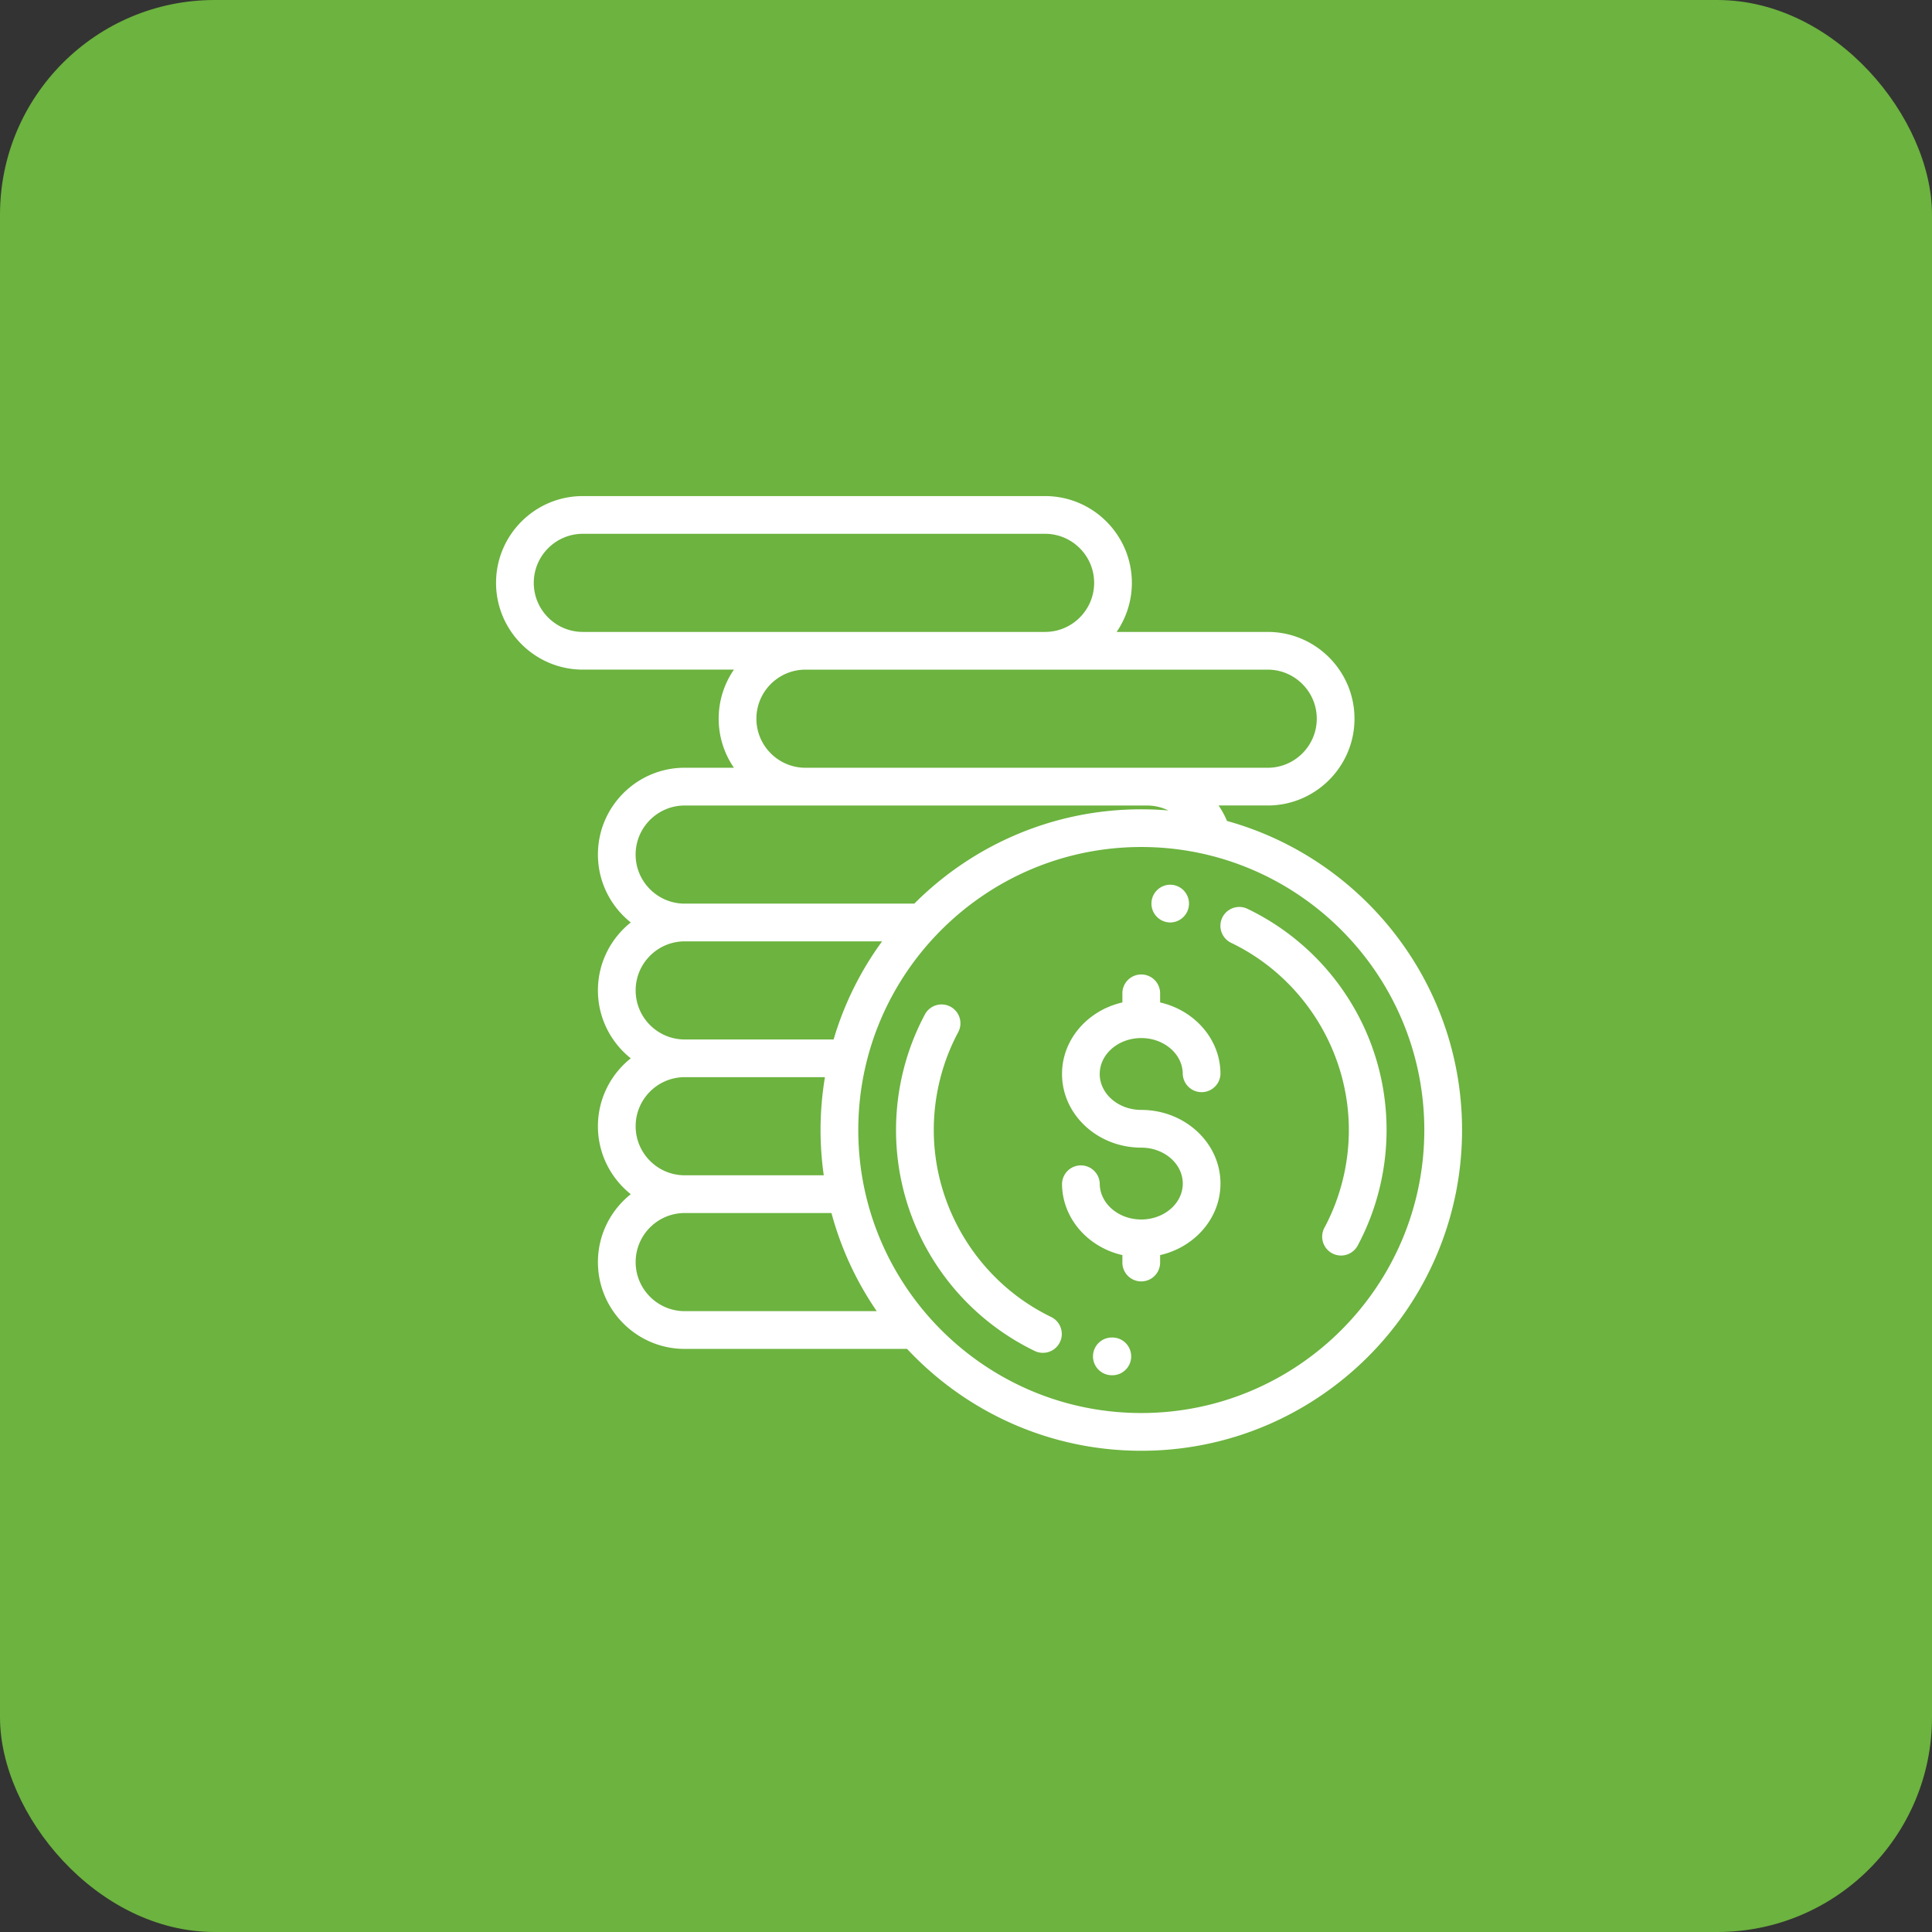
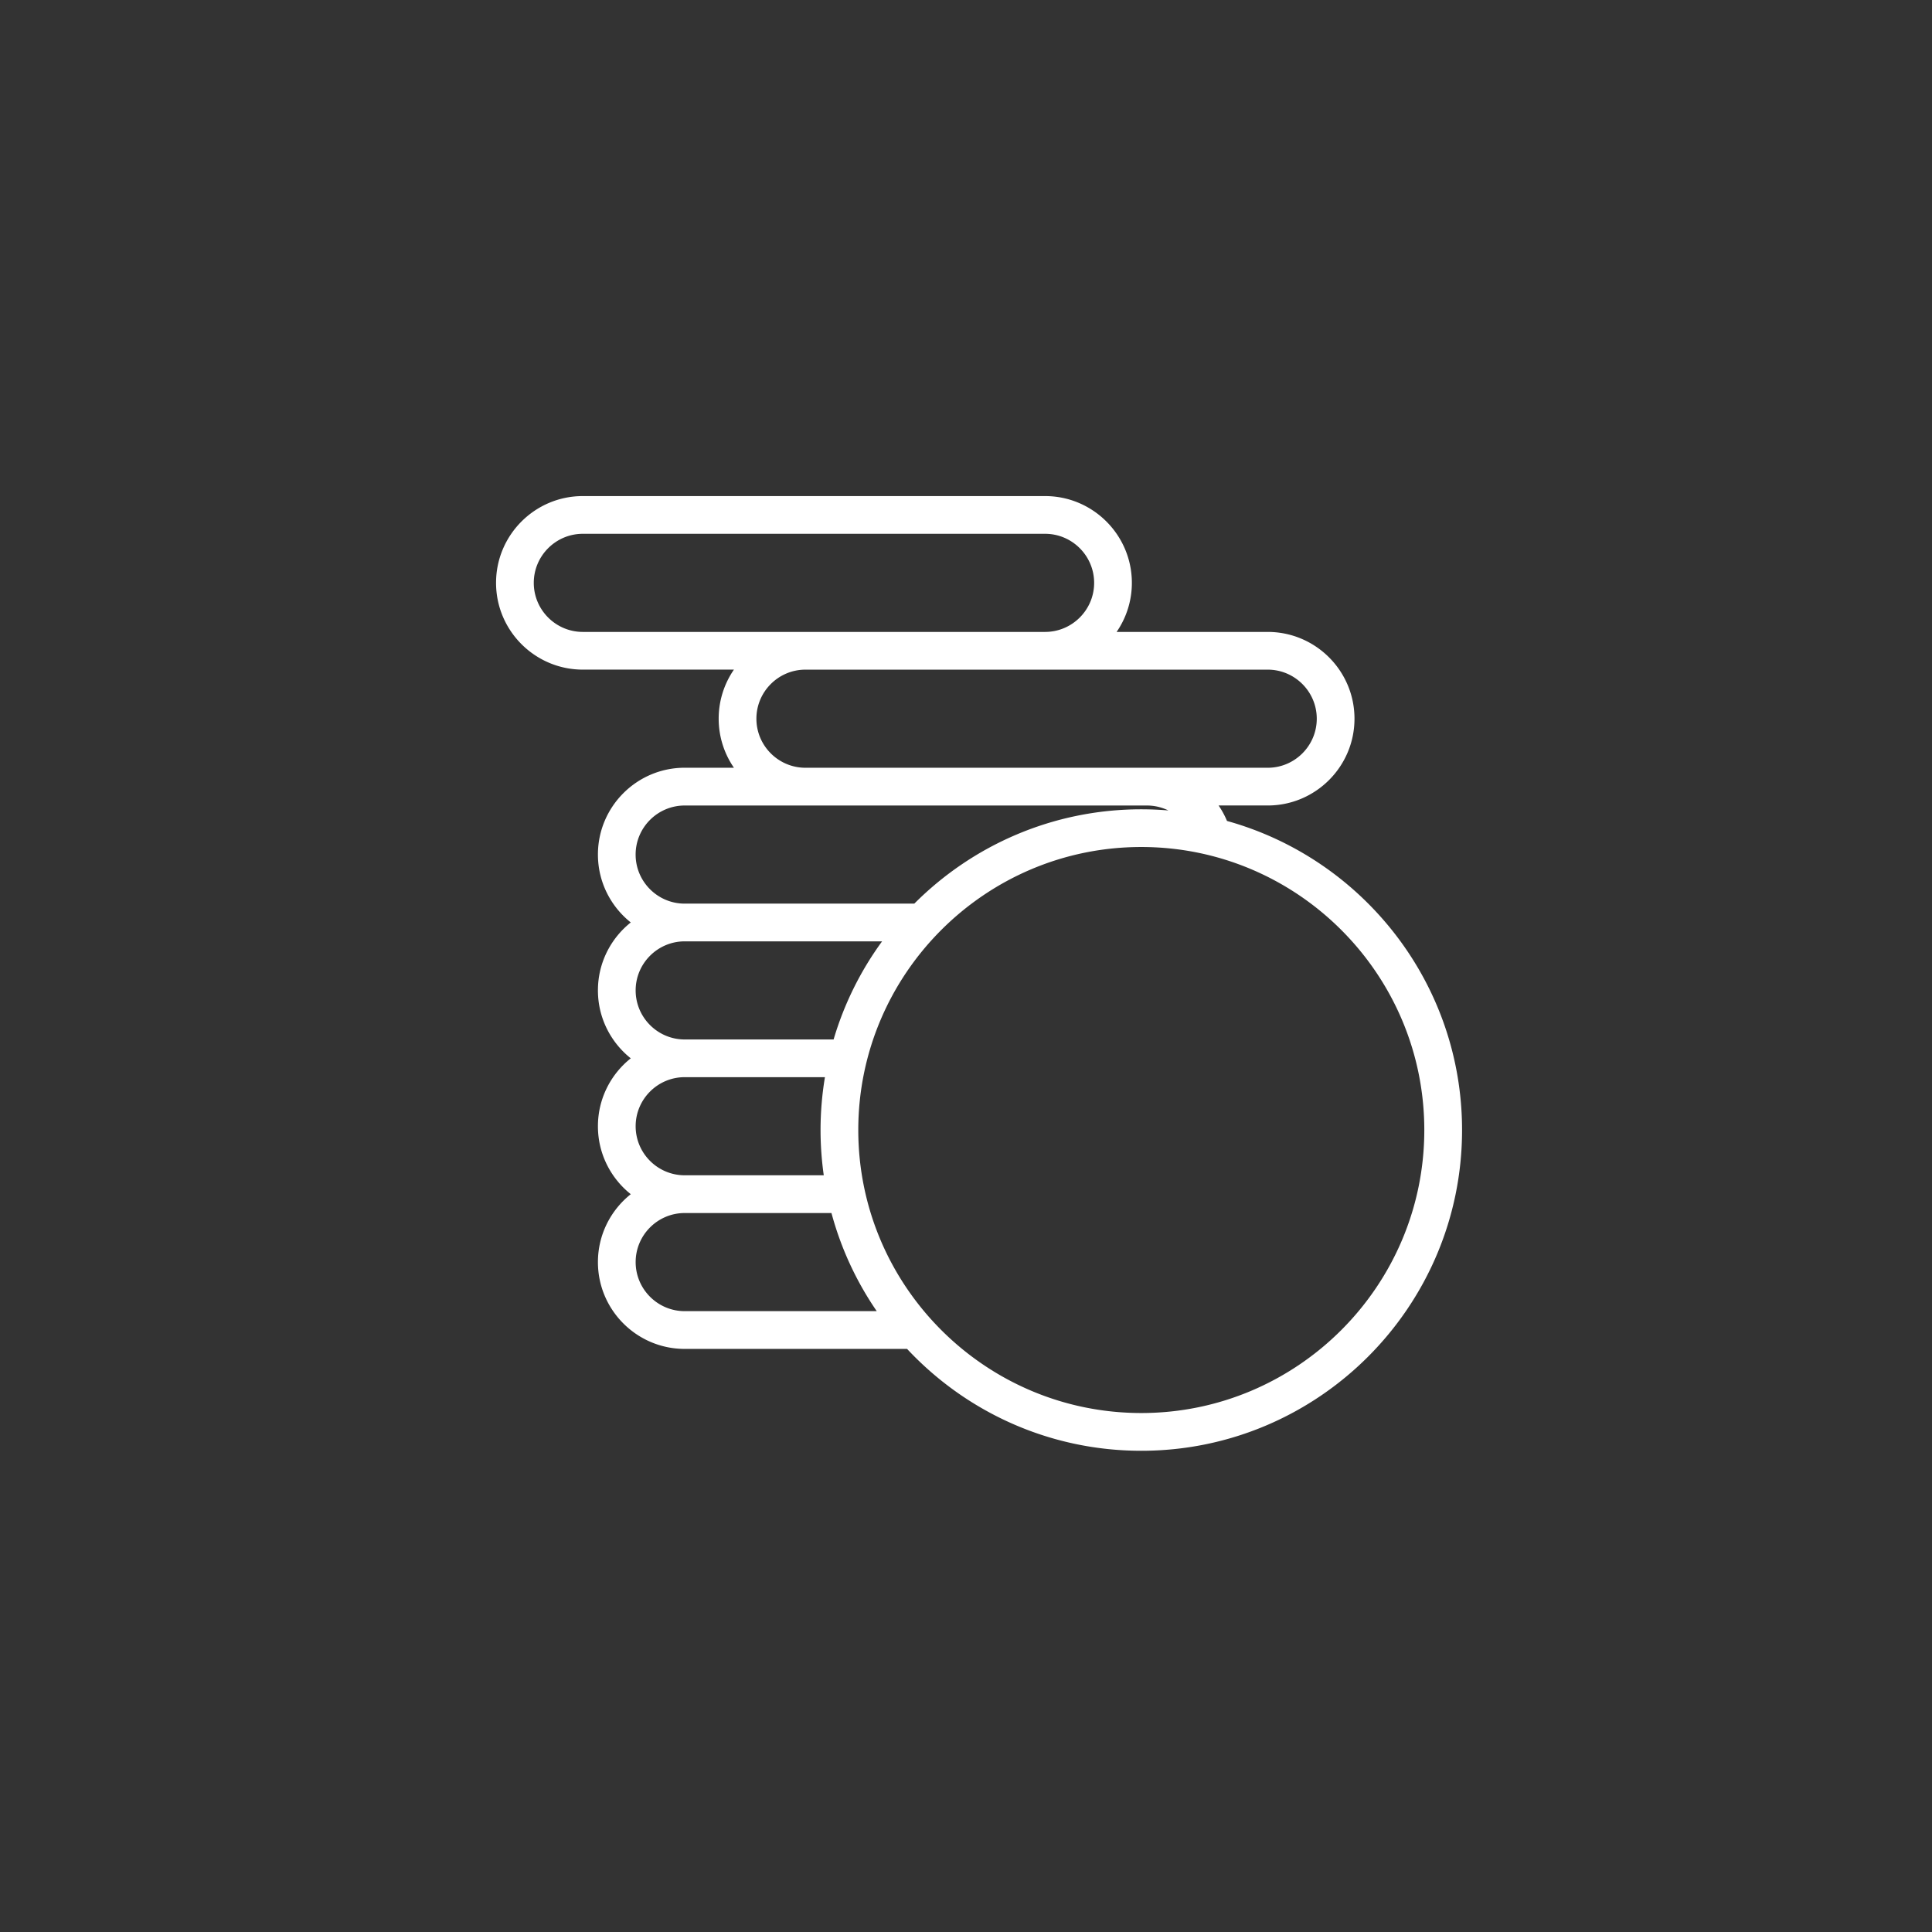
<svg xmlns="http://www.w3.org/2000/svg" viewBox="0 0 74 74">
  <rect x="0" y="0" width="74" height="74" fill="#333333" stroke="none" />
-   <rect fill="#6CB33F" width="74" height="74" rx="8.222" />
  <g fill="#FFF">
-     <path d="M43.712 42.512c-.877 0-1.59-.617-1.59-1.376 0-.759.713-1.376 1.59-1.376.877 0 1.59.617 1.59 1.376a.723.723 0 001.445 0c0-1.324-.987-2.438-2.312-2.74v-.376a.723.723 0 00-1.445 0v.376c-1.326.302-2.312 1.416-2.312 2.74 0 1.556 1.361 2.821 3.035 2.821.877 0 1.59.617 1.59 1.376 0 .759-.713 1.376-1.59 1.376-.877 0-1.59-.617-1.59-1.376a.723.723 0 00-1.445 0c0 1.324.987 2.438 2.312 2.74v.312a.723.723 0 001.445 0v-.312c1.326-.302 2.312-1.416 2.312-2.74 0-1.556-1.362-2.821-3.035-2.821zm7.915-4.298a9.416 9.416 0 00-3.846-3.404.723.723 0 00-.965.338.723.723 0 00.338.964c2.74 1.317 4.51 4.131 4.51 7.169 0 1.3-.321 2.589-.927 3.728a.723.723 0 101.276.679c.717-1.347 1.096-2.871 1.096-4.407 0-1.804-.513-3.556-1.483-5.068zm-6.779-4.327l-.049-0a.723.723 0 000 1.445h.045a.723.723 0 00.003-1.445zm-4.572 16.563c-2.74-1.317-4.51-4.131-4.51-7.169 0-1.3.32-2.589.926-3.728a.723.723 0 10-1.276-.679c-.717 1.347-1.096 2.871-1.096 4.407 0 1.804.513 3.556 1.483 5.068a9.416 9.416 0 003.846 3.404.723.723 0 00.626-1.303zm2.356.78l-.042-0a.722.722 0 00-.726.719.723.723 0 00.719.726l.048 0a.723.723 0 000-1.445z" />
    <path d="M46.996 31.442a3.317 3.317 0 00-.321-.59h1.881c1.833 0 3.324-1.491 3.324-3.324 0-1.833-1.491-3.324-3.324-3.324h-5.787a3.305 3.305 0 00.584-1.879c0-1.833-1.491-3.324-3.324-3.324h-17.705C20.491 19 19 20.491 19 22.324c0 1.833 1.491 3.324 3.324 3.324h5.787a3.305 3.305 0 00-.584 1.879c0 .697.216 1.344.584 1.879h-1.885c-1.833 0-3.324 1.491-3.324 3.324 0 1.053.492 1.992 1.258 2.602-.766.61-1.258 1.549-1.258 2.602s.492 1.992 1.258 2.602c-.766.609-1.258 1.549-1.258 2.602 0 1.053.492 1.992 1.258 2.602-.766.61-1.258 1.549-1.258 2.602 0 1.833 1.491 3.324 3.324 3.324h8.517c2.244 2.4 5.435 3.902 8.972 3.902 6.774 0 12.285-5.511 12.285-12.285 0-5.638-3.818-10.4-9.004-11.839zm1.56-5.793c1.036 0 1.879.843 1.879 1.879s-.843 1.879-1.879 1.879h-17.705c-1.036 0-1.879-.843-1.879-1.879s.843-1.879 1.879-1.879h17.705zm-26.232-1.445c-1.036 0-1.879-.843-1.879-1.879s.843-1.879 1.879-1.879h17.705c1.036 0 1.879.843 1.879 1.879s-.843 1.879-1.879 1.879h-17.705zm3.902 6.649h17.705c.291 0 .57.068.82.189a12.388 12.388 0 00-1.037-.044c-3.393 0-6.468 1.382-8.694 3.613h-8.795c-1.036 0-1.879-.843-1.879-1.879s.843-1.879 1.879-1.879zm0 5.203h7.56a12.25 12.25 0 00-1.857 3.758h-5.703c-1.036 0-1.879-.843-1.879-1.879 0-1.036.843-1.879 1.879-1.879zm0 5.203h5.371a12.314 12.314 0 00-.168 2.023c0 .589.043 1.167.123 1.734h-5.326c-1.036 0-1.879-.843-1.879-1.879 0-1.036.843-1.879 1.879-1.879zm0 8.961c-1.036 0-1.879-.843-1.879-1.879 0-1.036.843-1.879 1.879-1.879h5.621a12.237 12.237 0 001.734 3.758h-7.355zm17.488 3.902c-5.977 0-10.84-4.863-10.84-10.84 0-5.977 4.863-10.84 10.84-10.84s10.84 4.863 10.84 10.84-4.863 10.84-10.84 10.84z" />
  </g>
</svg>